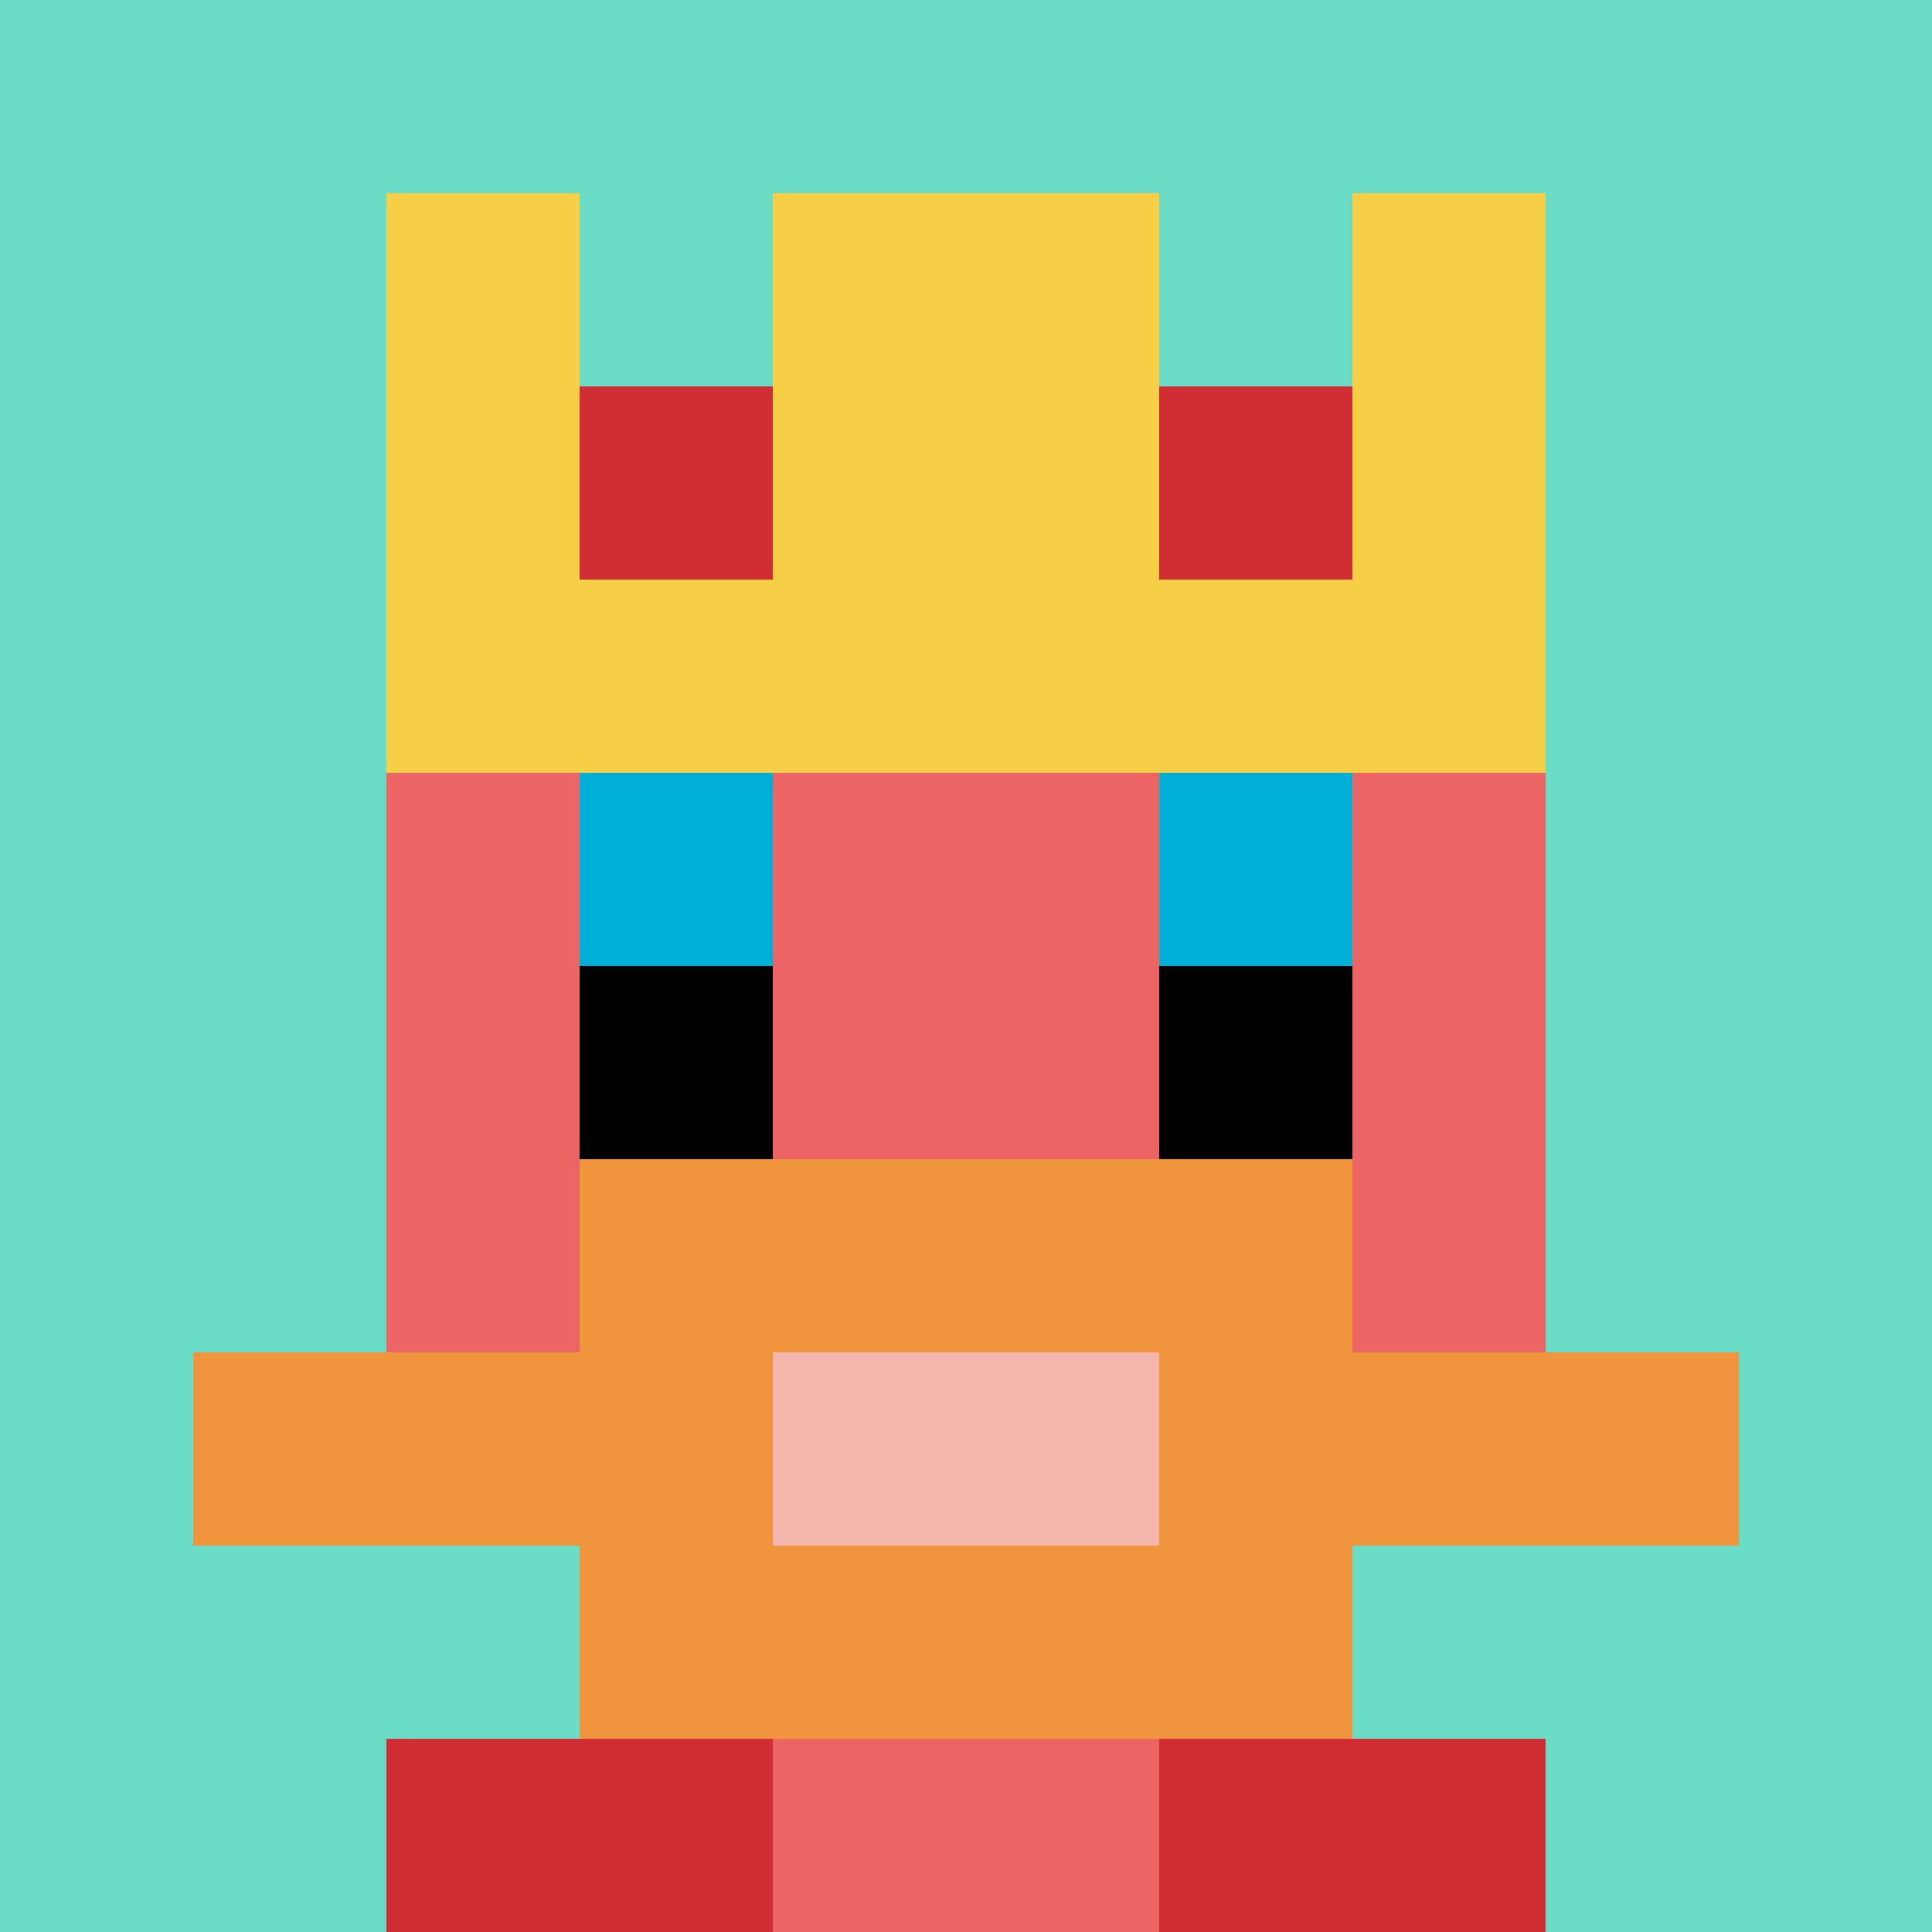
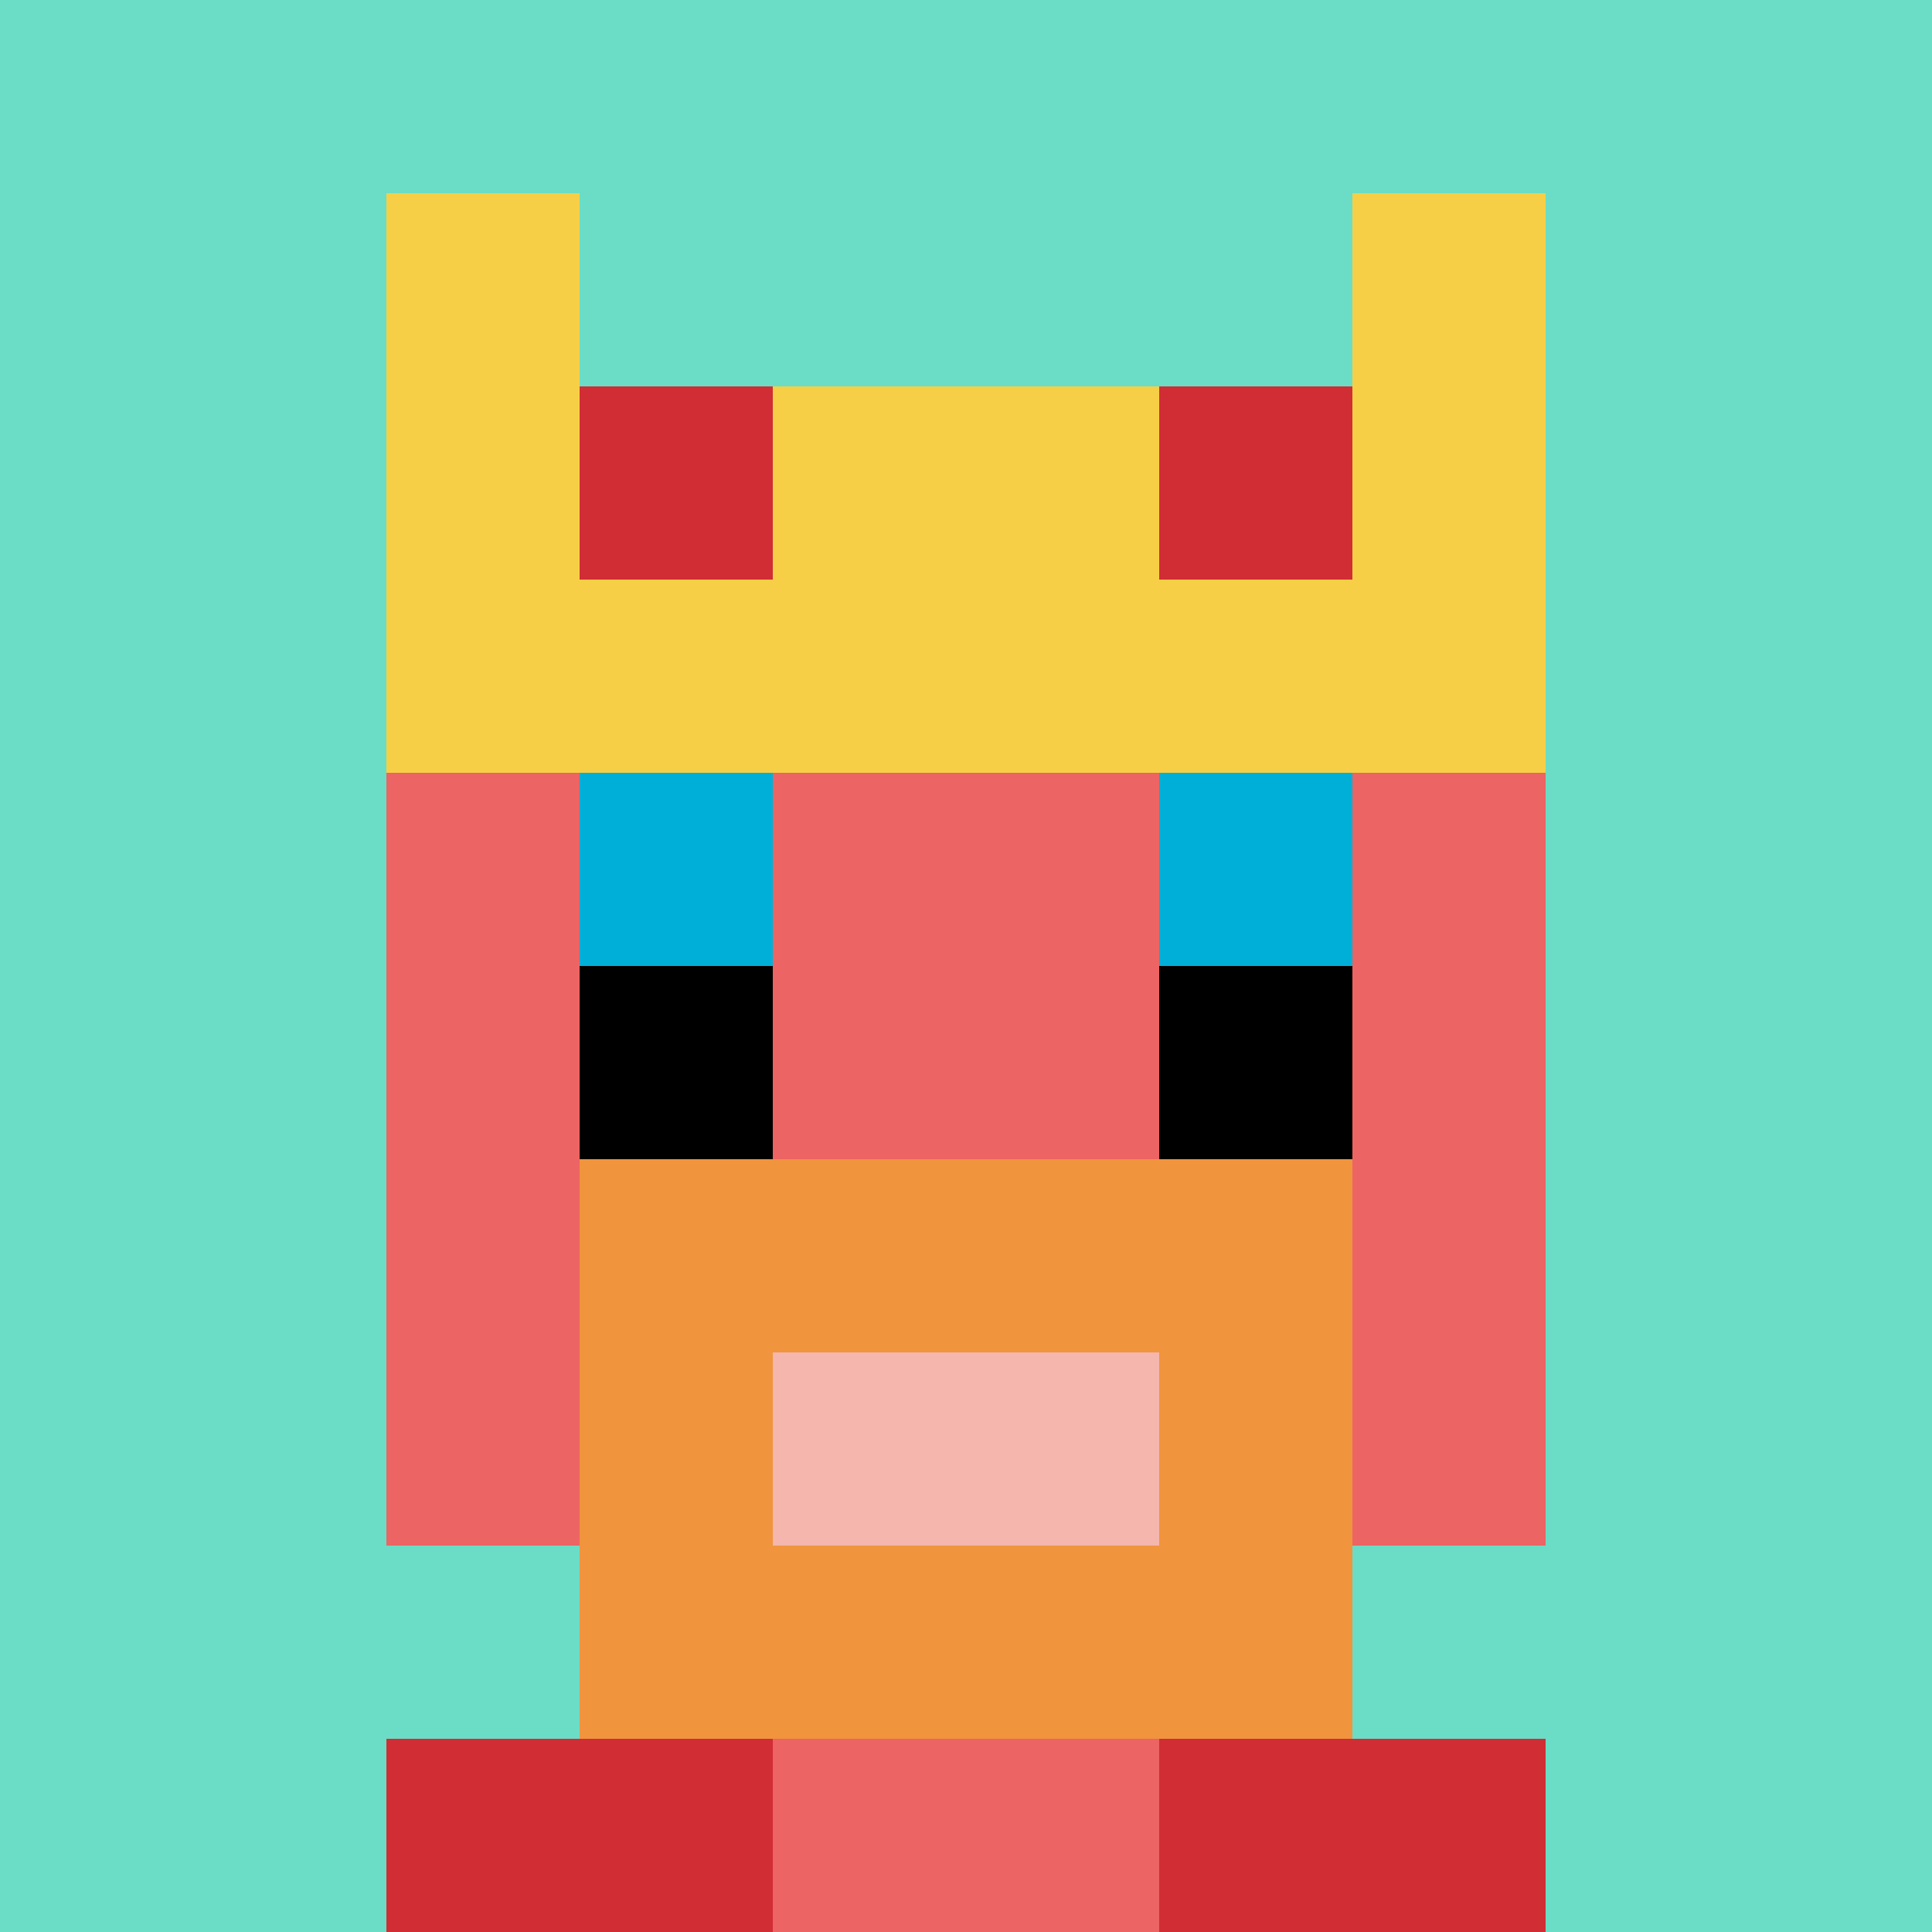
<svg xmlns="http://www.w3.org/2000/svg" version="1.1" width="675" height="675">
  <title>'goose-pfp-905576' by Dmitri Cherniak</title>
  <desc>seed=905576
backgroundColor=#ffffff
padding=20
innerPadding=0
timeout=500
dimension=1
border=false
Save=function(){return n.handleSave()}
frame=187

Rendered at Wed Oct 04 2023 08:54:13 GMT+0800 (中国标准时间)
Generated in &lt;1ms
</desc>
  <defs />
  <rect width="100%" height="100%" fill="#ffffff" />
  <g>
    <g id="0-0">
      <rect x="0" y="0" height="675" width="675" fill="#6BDCC5" />
      <g>
-         <rect id="0-0-3-2-4-7" x="202.5" y="135" width="270" height="472.5" fill="#EC6463" />
        <rect id="0-0-2-3-6-5" x="135" y="202.5" width="405" height="337.5" fill="#EC6463" />
        <rect id="0-0-4-8-2-2" x="270" y="540" width="135" height="135" fill="#EC6463" />
-         <rect id="0-0-1-7-8-1" x="67.5" y="472.5" width="540" height="67.5" fill="#F0943E" />
        <rect id="0-0-3-6-4-3" x="202.5" y="405" width="270" height="202.5" fill="#F0943E" />
        <rect id="0-0-4-7-2-1" x="270" y="472.5" width="135" height="67.5" fill="#F4B6AD" />
        <rect id="0-0-3-4-1-1" x="202.5" y="270" width="67.5" height="67.5" fill="#00AFD7" />
        <rect id="0-0-6-4-1-1" x="405" y="270" width="67.5" height="67.5" fill="#00AFD7" />
        <rect id="0-0-3-5-1-1" x="202.5" y="337.5" width="67.5" height="67.5" fill="#000000" />
        <rect id="0-0-6-5-1-1" x="405" y="337.5" width="67.5" height="67.5" fill="#000000" />
        <rect id="0-0-2-1-1-2" x="135" y="67.5" width="67.5" height="135" fill="#F7CF46" />
-         <rect id="0-0-4-1-2-2" x="270" y="67.5" width="135" height="135" fill="#F7CF46" />
        <rect id="0-0-7-1-1-2" x="472.5" y="67.5" width="67.5" height="135" fill="#F7CF46" />
        <rect id="0-0-2-2-6-2" x="135" y="135" width="405" height="135" fill="#F7CF46" />
        <rect id="0-0-3-2-1-1" x="202.5" y="135" width="67.5" height="67.5" fill="#D12D35" />
        <rect id="0-0-6-2-1-1" x="405" y="135" width="67.5" height="67.5" fill="#D12D35" />
        <rect id="0-0-2-9-2-1" x="135" y="607.5" width="135" height="67.5" fill="#D12D35" />
        <rect id="0-0-6-9-2-1" x="405" y="607.5" width="135" height="67.5" fill="#D12D35" />
      </g>
      <rect x="0" y="0" stroke="white" stroke-width="0" height="675" width="675" fill="none" />
    </g>
  </g>
</svg>